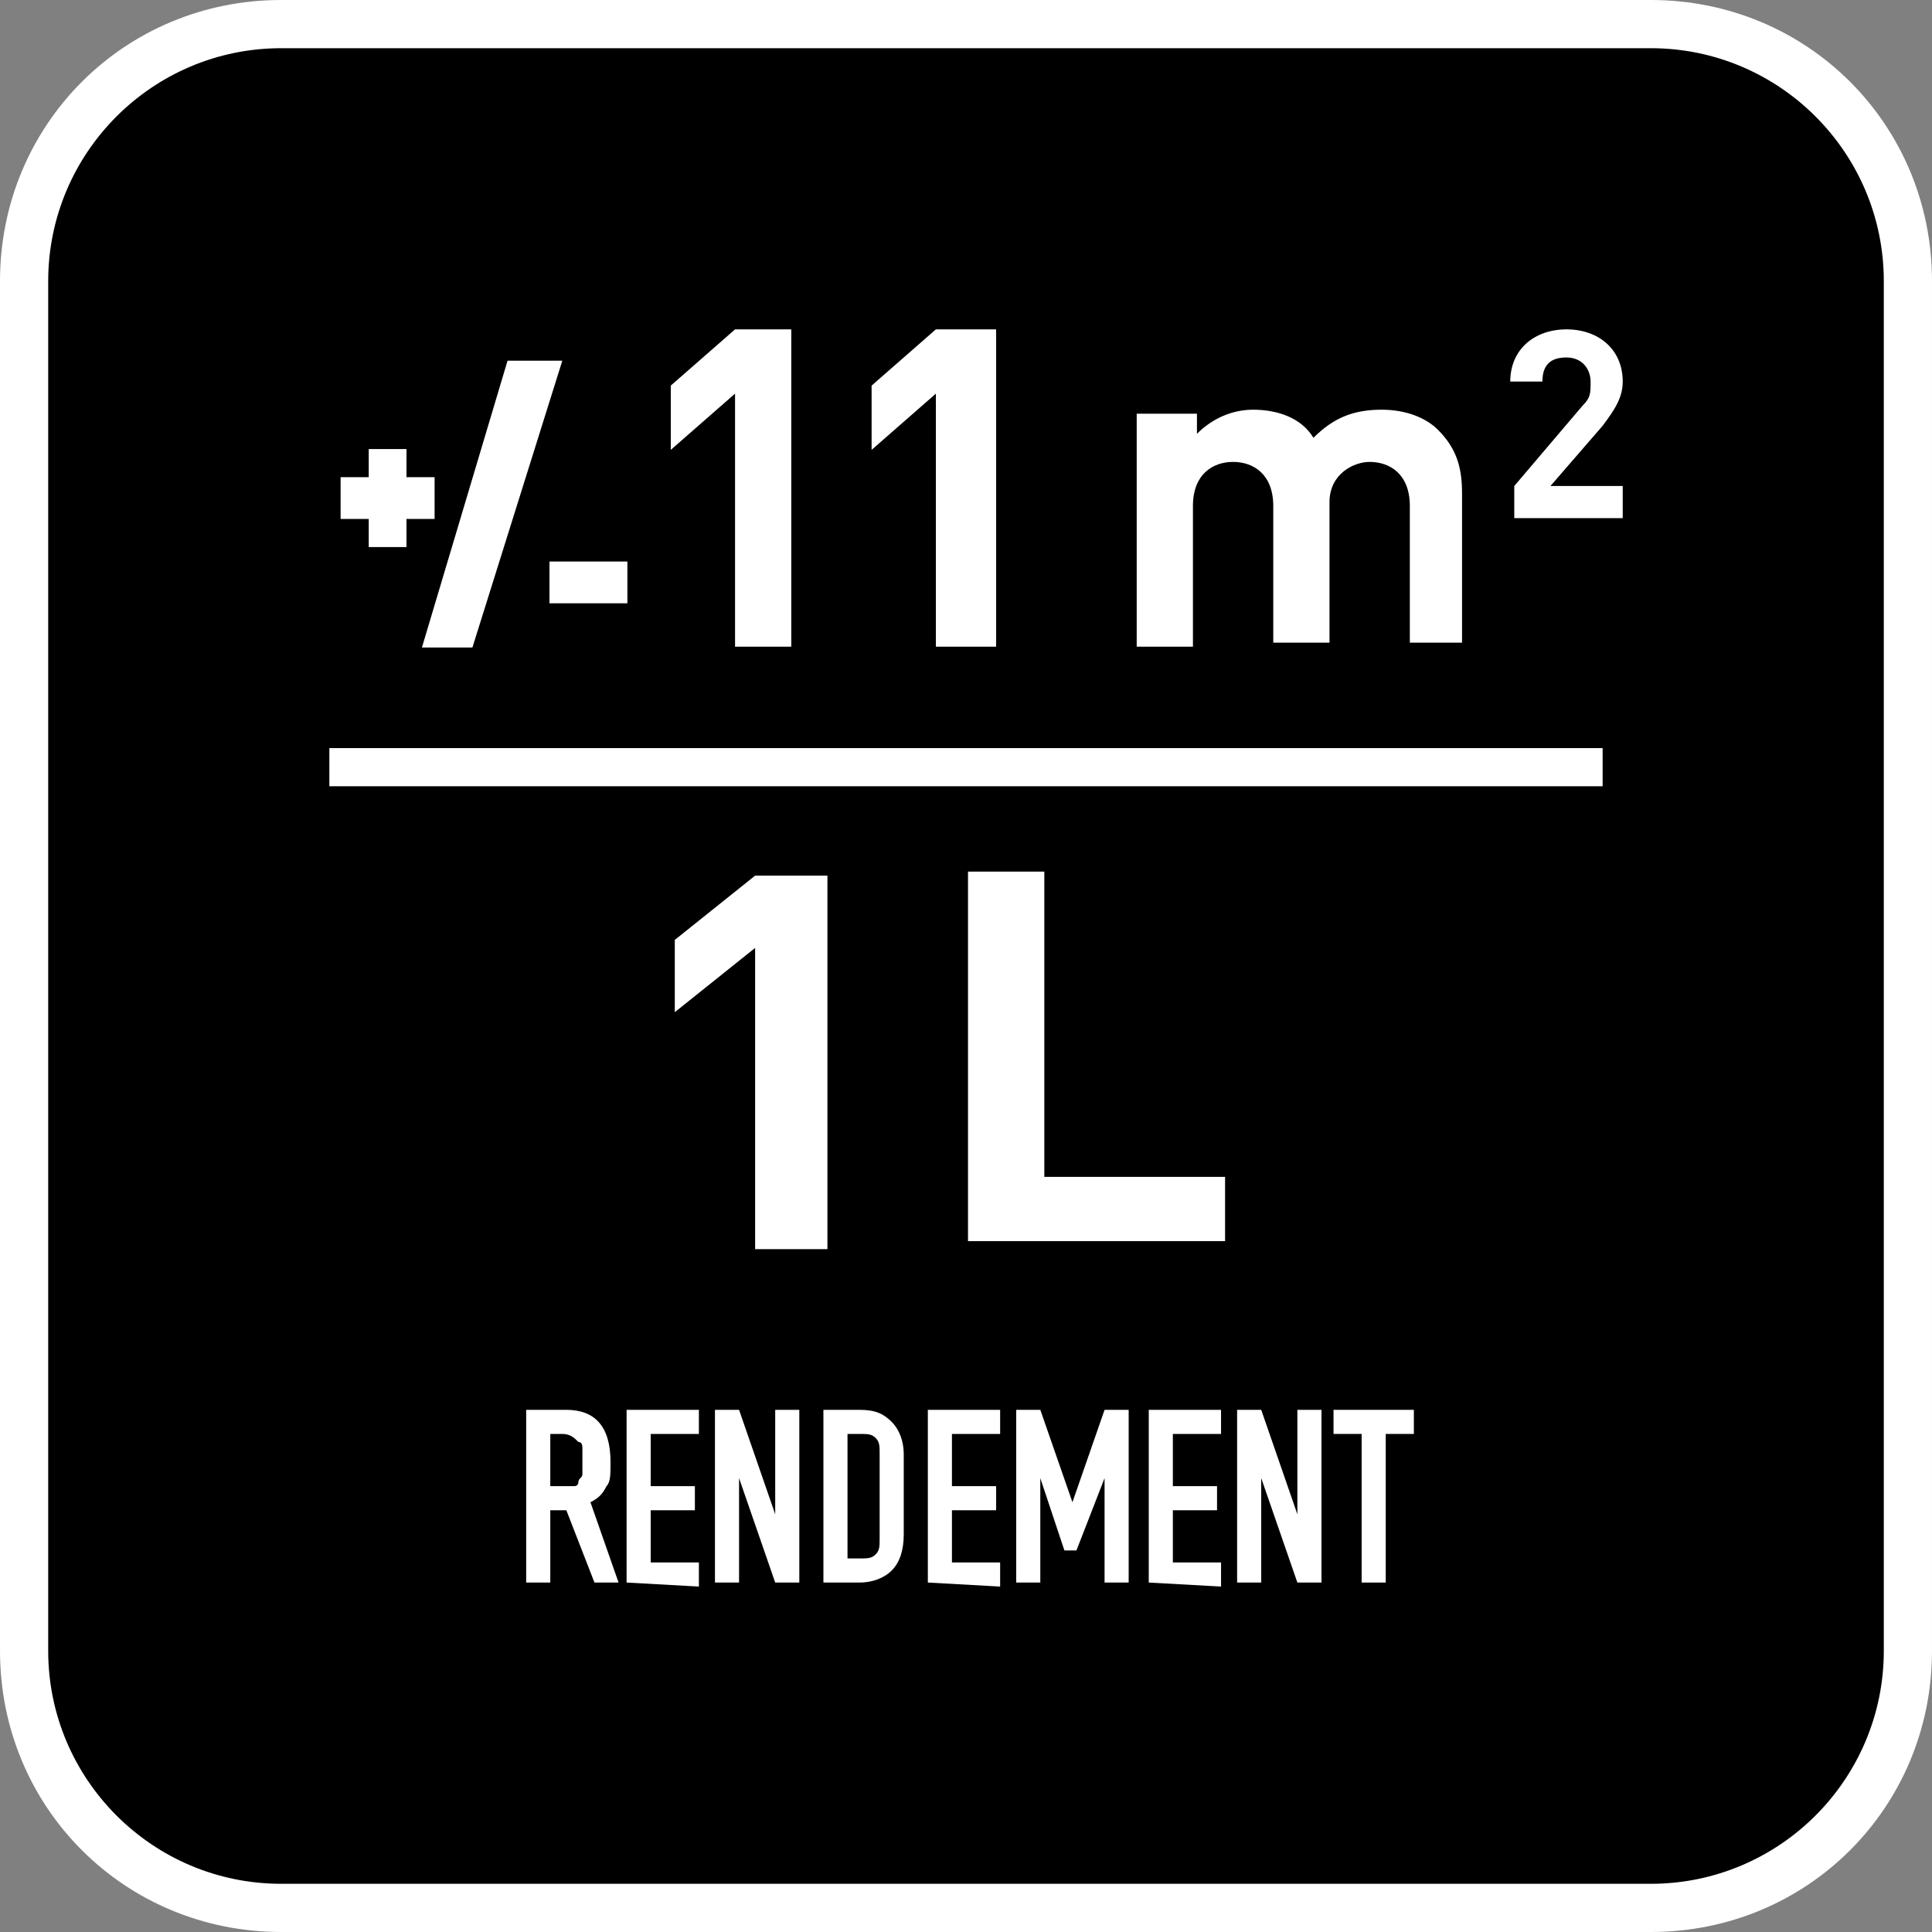
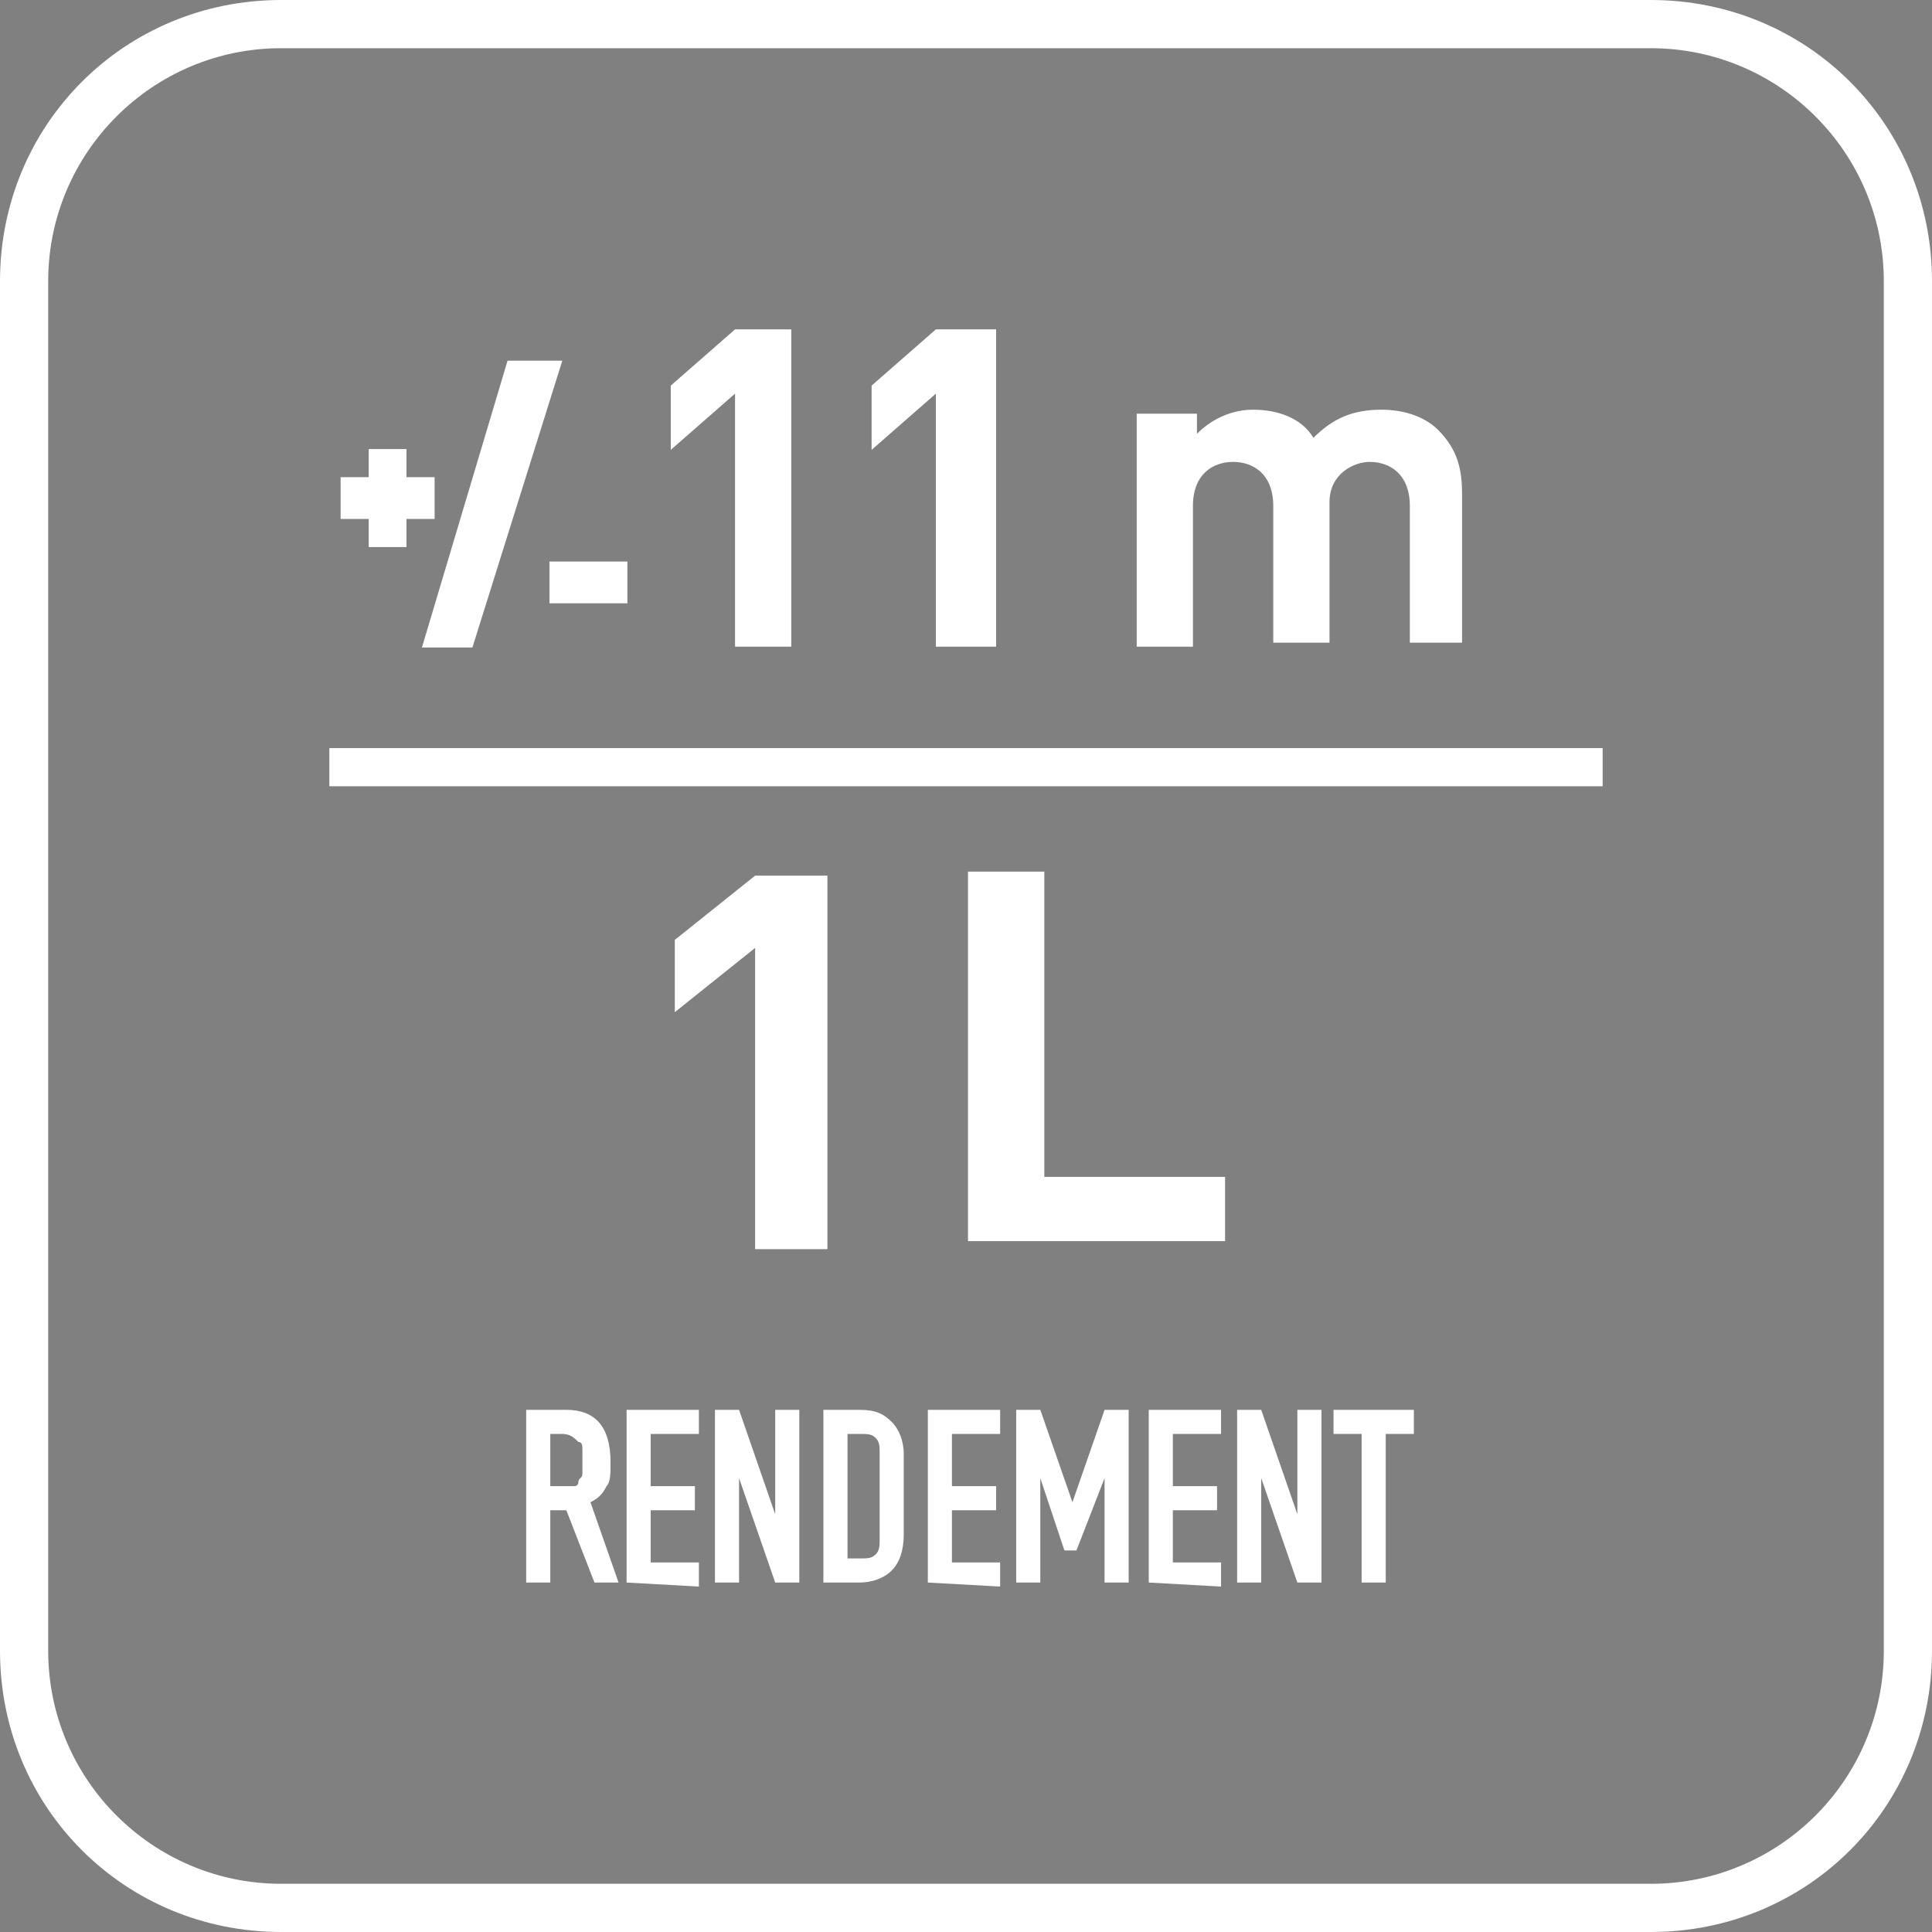
<svg xmlns="http://www.w3.org/2000/svg" id="Ebene_1" viewBox="0 0 48.1 48.1">
  <rect x="0" y="0" width="48.1" height="48.1" fill="#808080" stroke="none" />
  <defs>
    <style>.cls-1,.cls-2{fill:none;}.cls-3,.cls-4{fill:#fff;}.cls-4{stroke-width:.44px;}.cls-4,.cls-2{stroke:#fff;stroke-miterlimit:10;}.cls-5{isolation:isolate;}.cls-2{stroke-width:.95px;}</style>
  </defs>
  <g>
    <g>
-       <path d="m7,47.5c-3.5,0-6.4-2.9-6.4-6.4V7c0-3.5,2.9-6.4,6.4-6.4h34.1c3.5,0,6.4,2.9,6.4,6.4v34.1c0,3.5-2.9,6.4-6.4,6.4H7Z" />
      <path class="cls-3" d="m41.1,1.2c3.2,0,5.8,2.6,5.8,5.8v34.1c0,3.2-2.6,5.8-5.8,5.8H7c-3.2,0-5.8-2.6-5.8-5.8V7C1.2,3.8,3.8,1.2,7,1.2h34.1m0-1.2H7C3.1,0,0,3.1,0,7v34.1c0,3.9,3.1,7,7,7h34.1c3.9,0,7-3.1,7-7V7c0-3.9-3.1-7-7-7h0Z" />
    </g>
    <g>
      <path class="cls-3" d="m18.8,31v-7.4l-2,1.6v-1.8l2-1.6h1.8v9.3h-1.8v-.1Z" />
      <path class="cls-3" d="m24.1,31v-9.3h1.9v7.6h4.5v1.6h-6.4v.1Z" />
    </g>
    <line class="cls-2" x1="8.2" y1="19.1" x2="39.9" y2="19.1" />
    <g>
      <path class="cls-3" d="m13.1,39.4v-4.3h1c.7,0,1.1.4,1.1,1.3,0,.3,0,.5-.1.6-.1.2-.2.3-.4.4l.7,2h-.6l-.7-1.8h-.4v1.8h-.6Zm.6-3.7v1.3h.6c.1,0,.1-.1.1-.1,0-.1.1-.1.1-.2v-.6c0-.1,0-.2-.1-.2-.1-.1-.2-.2-.4-.2h-.3Z" />
      <path class="cls-3" d="m15.6,39.4v-4.3h1.8v.6h-1.2v1.3h1.1v.6h-1.1v1.3h1.2v.6l-1.8-.1h0Z" />
      <path class="cls-3" d="m17.8,39.4v-4.3h.6l.9,2.6h0v-2.6h.6v4.3h-.6l-.9-2.6h0v2.6h-.6Z" />
      <path class="cls-3" d="m20.5,39.4v-4.3h.9c.4,0,.6.1.8.3.2.2.3.5.3.8v2c0,.4-.1.7-.3.9-.2.2-.5.3-.8.3h-.9Zm.6-3.7v3.1h.3c.2,0,.3,0,.4-.1s.1-.2.1-.4v-2.1c0-.2,0-.3-.1-.4-.1-.1-.2-.1-.4-.1h-.3Z" />
      <path class="cls-3" d="m23.1,39.4v-4.3h1.8v.6h-1.2v1.3h1.1v.6h-1.1v1.3h1.2v.6l-1.8-.1h0Z" />
      <path class="cls-3" d="m25.3,39.4v-4.3h.6l.8,2.3h0l.8-2.3h.6v4.3h-.6v-2.6h0l-.7,1.8h-.3l-.6-1.8h0v2.6h-.6Z" />
      <path class="cls-3" d="m28.6,39.4v-4.3h1.8v.6h-1.2v1.3h1.1v.6h-1.1v1.3h1.2v.6l-1.8-.1h0Z" />
      <path class="cls-3" d="m30.8,39.4v-4.3h.6l.9,2.6h0v-2.6h.6v4.3h-.6l-.9-2.6h0v2.6h-.6Z" />
      <path class="cls-3" d="m33.9,39.4v-3.7h-.7v-.6h2v.6h-.7v3.7h-.6Z" />
    </g>
  </g>
  <g>
    <path class="cls-4" d="m9.9,12.7v.7h-.5v-.7h-.7v-.6h.7v-.7h.5v.7h.7v.6h-.7Z" />
    <path class="cls-4" d="m11.6,15.9h-.8l2-6.7h.9l-2.1,6.7Z" />
    <path class="cls-4" d="m13.9,14.8v-.6h1.5v.6h-1.5Z" />
    <rect class="cls-1" x="15.5" y="8.2" width="25.6" height="9.3" />
    <g class="cls-5">
      <path class="cls-3" d="m18.3,16.1v-6.3l-1.6,1.4v-1.6l1.6-1.4h1.4v7.9h-1.4Z" />
      <path class="cls-3" d="m23.3,16.1v-6.3l-1.6,1.4v-1.6l1.6-1.4h1.5v7.9h-1.5Z" />
    </g>
    <g class="cls-5">
      <path class="cls-3" d="m35.1,16.1v-3.5c0-.8-.5-1.1-1-1.1-.4,0-1,.3-1,1v3.5h-1.4v-3.4c0-.8-.5-1.1-1-1.1s-1,.3-1,1.1v3.5h-1.4v-5.8h1.5v.5c.4-.4.9-.6,1.4-.6.6,0,1.2.2,1.5.7.5-.5,1-.7,1.7-.7.6,0,1.1.2,1.4.5.5.5.6,1,.6,1.6v3.7h-1.3v.1Z" />
    </g>
    <g class="cls-5">
-       <path class="cls-3" d="m37.7,12.9v-.8l1.7-2c.2-.2.2-.3.2-.6s-.2-.6-.6-.6c-.3,0-.6.1-.6.6h-.8c0-.8.6-1.3,1.4-1.3s1.4.5,1.4,1.3c0,.4-.2.7-.5,1.1l-1.3,1.5h1.8v.8h-2.7Z" />
-     </g>
+       </g>
  </g>
</svg>